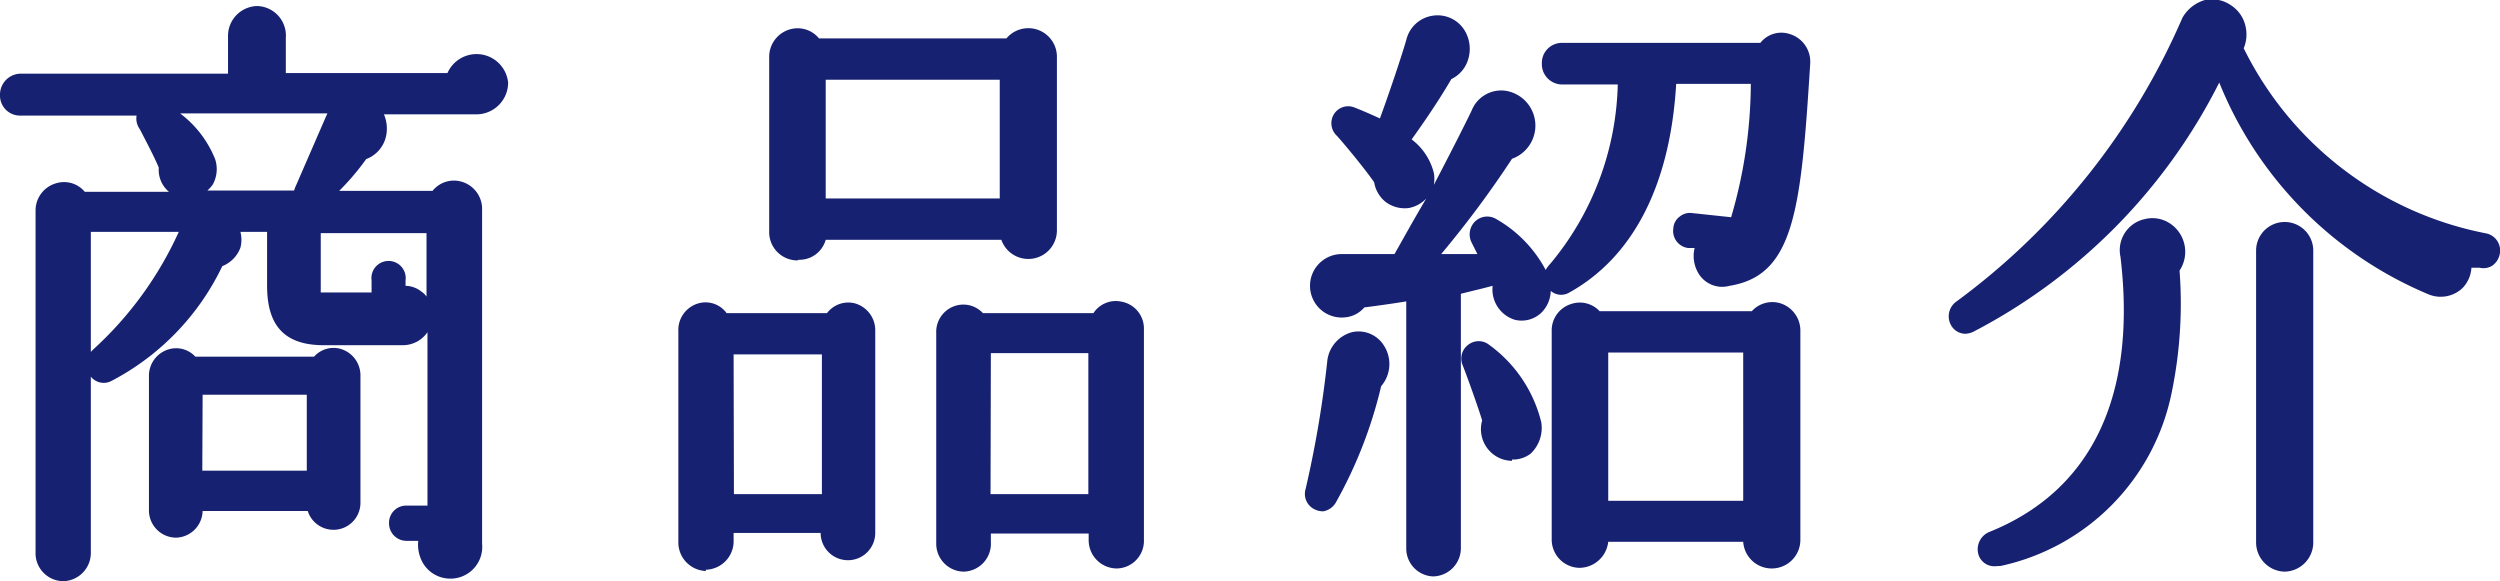
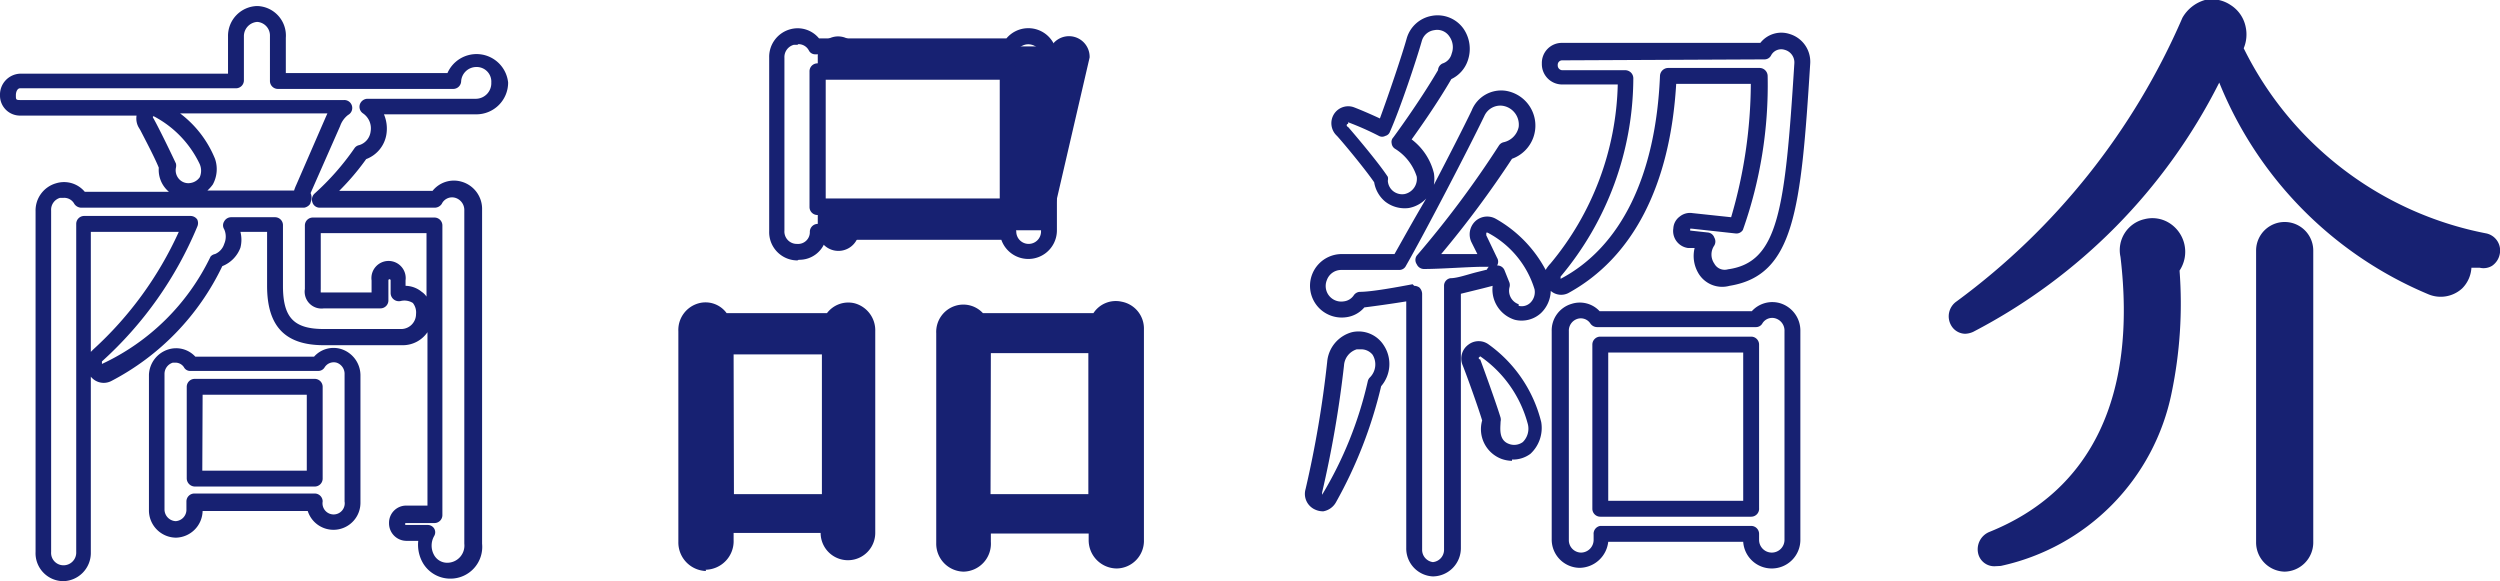
<svg xmlns="http://www.w3.org/2000/svg" viewBox="0 0 78.72 18.3">
  <defs>
    <style>.cls-1{fill:#172172;}</style>
  </defs>
  <g id="レイヤー_2" data-name="レイヤー 2">
    <g id="レイヤー_1-2" data-name="レイヤー 1">
-       <path class="cls-1" d="M15,3.36H11.57a.81.81,0,0,1-.2,1.45,9.64,9.64,0,0,1-1.3,1.48h3.68a.63.63,0,0,1,1.18.34V17.12a.78.78,0,0,1-.78.85.82.82,0,0,1-.69-1.19h-.7a.3.3,0,0,1-.29-.31.29.29,0,0,1,.29-.3h.92V7.05H9.85V9.1c0,.27.08.36.35.36H12V8.83a.29.29,0,1,1,.57,0v.4a.64.64,0,0,1,.83.67.71.71,0,0,1-.7.72H10.2c-1.09,0-1.54-.46-1.54-1.61v-2H7.22a.78.78,0,0,1-.36,1.14,7.71,7.71,0,0,1-3.47,3.53c-.32.15-.56-.3-.29-.53A11.56,11.56,0,0,0,6,7.05H2.61V17.38a.65.65,0,0,1-.65.67.64.64,0,0,1-.63-.67V6.65a.64.64,0,0,1,1.18-.36h7a.27.27,0,0,1,0-.3l.93-2.17a1.16,1.16,0,0,1,.35-.46H.63A.38.38,0,0,1,.25,3a.41.41,0,0,1,.38-.43h6.8V1.14A.7.7,0,0,1,8.1.44a.68.68,0,0,1,.65.7V2.55h5.54A.74.74,0,0,1,15,1.86a.72.72,0,0,1,.7.74A.75.75,0,0,1,15,3.36ZM6,6a.65.65,0,0,1-.77-.76c-.15-.36-.49-1-.69-1.38s.11-.57.38-.42A3.56,3.56,0,0,1,6.53,5.09.66.66,0,0,1,6,6Zm5.06,9.81a.6.6,0,1,1-1.19,0H6.13v.24a.6.6,0,1,1-1.19,0V11.8A.6.6,0,0,1,6,11.44h4a.59.59,0,0,1,1.08.36Zm-5-.74H9.91V12.18H6.13Z" />
      <path class="cls-1" d="M2,18.3a.88.88,0,0,1-.88-.92V6.65a.89.89,0,0,1,.65-.88.85.85,0,0,1,.9.27H5.32l0,0A.9.9,0,0,1,5,5.28c-.13-.32-.4-.83-.58-1.18L4.36,4a.57.57,0,0,1-.06-.36H.63A.63.63,0,0,1,0,3a.66.66,0,0,1,.63-.68H7.18V1.14A.94.94,0,0,1,8.1.19a.93.93,0,0,1,.9,1V2.3h5.09A1,1,0,0,1,16,2.6a1,1,0,0,1-1,1H12.09a1.15,1.15,0,0,1,.08.61,1,1,0,0,1-.64.8,7.79,7.79,0,0,1-.85,1h2.94a.86.86,0,0,1,.91-.29.89.89,0,0,1,.65.88V17.12a1,1,0,0,1-1,1.1,1,1,0,0,1-.85-.47,1.15,1.15,0,0,1-.16-.72h-.38a.55.55,0,0,1-.54-.56.54.54,0,0,1,.54-.55h.67V10.46a.94.94,0,0,1-.78.41H10.2C9,10.87,8.41,10.3,8.41,9V7.3H7.57a1,1,0,0,1,0,.5A1,1,0,0,1,7,8.38,7.94,7.94,0,0,1,3.5,12a.52.52,0,0,1-.64-.14v5.57A.89.89,0,0,1,2,18.3ZM2,6.23l-.11,0a.39.39,0,0,0-.28.4V17.38A.39.39,0,0,0,2,17.8a.4.4,0,0,0,.4-.42V7.05a.25.25,0,0,1,.25-.25H6a.26.26,0,0,1,.21.11.27.27,0,0,1,0,.23,11.85,11.85,0,0,1-3,4.24s0,0,0,.08A7.13,7.13,0,0,0,6.63,8.08.24.24,0,0,1,6.77,8a.51.51,0,0,0,.29-.32.57.57,0,0,0,0-.46.23.23,0,0,1,0-.25.25.25,0,0,1,.22-.13H8.66a.25.25,0,0,1,.25.25V9c0,1,.34,1.36,1.29,1.36h2.45a.47.47,0,0,0,.45-.47A.48.48,0,0,0,13,9.54a.5.5,0,0,0-.39-.06.26.26,0,0,1-.21-.05.26.26,0,0,1-.1-.2v-.4c0-.05-.07-.05-.07,0v.63a.25.25,0,0,1-.25.25H10.2a.53.53,0,0,1-.6-.61v-2a.25.25,0,0,1,.25-.25h3.83a.25.25,0,0,1,.25.25v9.12a.25.25,0,0,1-.25.25h-.92s0,0,0,0,0,.06,0,.06h.7a.24.24,0,0,1,.21.11.23.23,0,0,1,0,.24.61.61,0,0,0,0,.6.47.47,0,0,0,.42.24.54.54,0,0,0,.53-.6V6.63a.4.4,0,0,0-.28-.4.36.36,0,0,0-.43.19.27.27,0,0,1-.22.12H10.07a.24.24,0,0,1-.23-.16A.26.26,0,0,1,9.9,6.1a8.13,8.13,0,0,0,1.26-1.43.23.23,0,0,1,.15-.1.51.51,0,0,0,.36-.43.57.57,0,0,0-.24-.57.25.25,0,0,1-.1-.28.26.26,0,0,1,.24-.18H15a.49.49,0,0,0,.47-.51A.46.46,0,0,0,15,2.11a.48.48,0,0,0-.48.46.25.25,0,0,1-.25.23H8.75a.25.25,0,0,1-.25-.25V1.14A.43.43,0,0,0,8.1.69a.45.45,0,0,0-.42.45V2.53a.25.25,0,0,1-.25.25H.63C.56,2.78.5,2.87.5,3s0,.15.13.15h10.2a.25.25,0,0,1,.13.47.75.75,0,0,0-.25.35L9.78,6.08a.36.36,0,0,1,0,.29c0,.08-.13.17-.22.17h-7a.27.27,0,0,1-.22-.12A.36.36,0,0,0,2,6.23ZM2.86,7.3v3.78L2.94,11A11.33,11.33,0,0,0,5.63,7.3ZM12.77,9a.82.82,0,0,1,.51.19.54.54,0,0,1,.15.15v-2H10.1V9.1a1,1,0,0,0,0,.11H11.7V8.83a.54.54,0,1,1,1.07,0ZM6.53,6H9.26a1.34,1.34,0,0,1,.07-.18l.93-2.14.05-.11H5.67A3.38,3.38,0,0,1,6.77,5a1,1,0,0,1-.07.81A1.2,1.2,0,0,1,6.53,6ZM4.84,3.66s-.06,0,0,.08l.07.13c.21.4.5,1,.63,1.28a.3.3,0,0,1,0,.13.41.41,0,0,0,.12.38.39.39,0,0,0,.35.1.43.43,0,0,0,.28-.18.52.52,0,0,0,0-.41A3.29,3.29,0,0,0,4.84,3.66Zm.7,13.27a.86.86,0,0,1-.85-.88V11.8A.87.87,0,0,1,5.31,11a.82.82,0,0,1,.84.23H9.89a.82.82,0,0,1,.85-.24.87.87,0,0,1,.61.85v4a.85.85,0,0,1-1.66.25H6.38A.86.86,0,0,1,5.54,16.93Zm0-5.51-.1,0a.37.37,0,0,0-.26.36v4.25a.37.37,0,0,0,.35.38.36.36,0,0,0,.34-.38v-.24a.25.25,0,0,1,.25-.25H9.91a.25.25,0,0,1,.25.25.35.35,0,1,0,.69,0v-4a.37.37,0,0,0-.25-.37.34.34,0,0,0-.38.15.23.23,0,0,1-.2.11H6a.22.22,0,0,1-.21-.12A.32.32,0,0,0,5.55,11.42Zm4.36,3.9H6.13a.26.26,0,0,1-.25-.25V12.18a.25.25,0,0,1,.25-.25H9.91a.25.25,0,0,1,.25.25v2.89A.25.25,0,0,1,9.91,15.32Zm-3.53-.5H9.66V12.43H6.38Z" />
-       <path class="cls-1" d="M27.34,16.78a.61.61,0,1,1-1.22,0v-.21H22.85V17a.63.63,0,1,1-1.25,0V10.43a.63.63,0,0,1,1.18-.32h3.43a.6.6,0,0,1,1.13.32Zm-4.49-1h3.27v-4.9H22.85Zm10.2-8.53a.64.64,0,1,1-1.28,0h-6a.65.65,0,1,1-1.3,0V1.81a.64.64,0,0,1,1.19-.35h6.16a.65.65,0,0,1,1.21.35ZM25.79,6.5h6V2.26h-6ZM35.77,17a.62.62,0,0,1-.61.65.64.64,0,0,1-.63-.65v-.43H31v.51a.61.61,0,1,1-1.22,0V10.49a.6.6,0,0,1,1.1-.38h3.75a.62.62,0,0,1,1.19.26ZM31,15.79h3.58V10.87H31Z" />
+       <path class="cls-1" d="M27.34,16.78a.61.61,0,1,1-1.22,0v-.21H22.85V17a.63.63,0,1,1-1.25,0V10.43a.63.63,0,0,1,1.18-.32h3.43a.6.6,0,0,1,1.13.32Zm-4.49-1h3.27v-4.9H22.85Zm10.2-8.53h-6a.65.65,0,1,1-1.3,0V1.81a.64.64,0,0,1,1.19-.35h6.16a.65.65,0,0,1,1.21.35ZM25.79,6.5h6V2.26h-6ZM35.77,17a.62.62,0,0,1-.61.65.64.64,0,0,1-.63-.65v-.43H31v.51a.61.61,0,1,1-1.22,0V10.49a.6.6,0,0,1,1.1-.38h3.75a.62.62,0,0,1,1.19.26ZM31,15.79h3.58V10.87H31Z" />
      <path class="cls-1" d="M30.34,18a.88.88,0,0,1-.86-.9V10.49a.86.86,0,0,1,.6-.86.84.84,0,0,1,.87.23h3.48a.84.84,0,0,1,.89-.36.86.86,0,0,1,.7.87V17a.87.87,0,0,1-.86.9.89.89,0,0,1-.88-.9V16.8H31.2v.26A.88.88,0,0,1,30.34,18Zm0-7.87-.1,0a.37.37,0,0,0-.25.38v6.57a.36.36,0,1,0,.72,0v-.51A.25.25,0,0,1,31,16.3h3.58a.25.25,0,0,1,.25.25V17a.39.39,0,0,0,.38.4.38.38,0,0,0,.36-.4V10.37a.36.36,0,0,0-.3-.38.35.35,0,0,0-.41.22.25.25,0,0,1-.23.15H30.83a.26.26,0,0,1-.21-.11A.34.34,0,0,0,30.33,10.09Zm-8.11,7.85a.9.9,0,0,1-.87-.92V10.43A.87.87,0,0,1,22,9.55a.82.82,0,0,1,.88.31h3.16a.84.84,0,0,1,.87-.31.88.88,0,0,1,.65.88v6.35a.86.86,0,1,1-1.72,0H23.1V17A.9.9,0,0,1,22.22,17.94Zm0-7.92h-.09a.4.4,0,0,0-.3.4V17a.4.4,0,0,0,.37.42A.4.4,0,0,0,22.6,17v-.45a.25.25,0,0,1,.25-.25h3.27a.25.25,0,0,1,.25.25v.21a.36.36,0,1,0,.72,0V10.43a.37.37,0,0,0-.27-.39.33.33,0,0,0-.39.19.26.26,0,0,1-.22.13H22.78a.25.25,0,0,1-.23-.14A.33.33,0,0,0,22.24,10Zm12.29,6H31a.25.25,0,0,1-.25-.25V10.87a.25.25,0,0,1,.25-.25h3.58a.25.25,0,0,1,.25.25v4.92A.25.25,0,0,1,34.53,16Zm-3.33-.5h3.08V11.12H31.2Zm-5.08.5H22.85a.25.25,0,0,1-.25-.25v-4.9a.25.25,0,0,1,.25-.25h3.27a.25.25,0,0,1,.25.25v4.9A.25.25,0,0,1,26.12,16Zm-3-.5h2.77v-4.4H23.1Zm2-7.36h0a.89.89,0,0,1-.89-.92V1.81a.9.9,0,0,1,.67-.89.87.87,0,0,1,.9.29h5.9a.9.9,0,0,1,1.59.6V7.26a.9.9,0,0,1-1.75.29H26A.86.86,0,0,1,25.15,8.18Zm0-6.79H25a.4.4,0,0,0-.3.41V7.26a.39.39,0,0,0,.4.42.37.37,0,0,0,.4-.39.25.25,0,0,1,.25-.24h6a.25.25,0,0,1,.25.24.39.39,0,1,0,.78,0V1.81a.39.39,0,0,0-.29-.4.41.41,0,0,0-.46.18.22.22,0,0,1-.21.12H25.68a.22.22,0,0,1-.21-.12A.37.37,0,0,0,25.14,1.39Zm6.63,5.36h-6a.25.25,0,0,1-.25-.25V2.26A.25.25,0,0,1,25.79,2h6a.25.25,0,0,1,.25.25V6.5A.25.25,0,0,1,31.77,6.75ZM26,6.25h5.48V2.51H26Z" />
-       <path class="cls-1" d="M43.32,12.06a13.7,13.7,0,0,1-1.41,3.65.29.29,0,0,1-.52-.25,34.82,34.82,0,0,0,.68-4A.75.75,0,0,1,43.43,11,.82.82,0,0,1,43.32,12.06Zm4.44-2.24A.71.71,0,0,1,47.25,9l-.16-.4a.32.32,0,0,1-.22.17c-.32.07-.85.21-1.15.26v8.21a.6.6,0,1,1-1.19,0v-8c-.44.07-1.28.2-1.7.24a.74.74,0,0,1-1.07.14.76.76,0,0,1,.47-1.33l1.83,0c.57-1,2-3.69,2.45-4.7a.81.81,0,0,1,.83-.47.84.84,0,0,1,.72.95.85.85,0,0,1-.61.72,32.39,32.39,0,0,1-2.62,3.5c.64,0,1.68-.06,2.08-.08l-.34-.7A.3.3,0,0,1,47,7.07,3.27,3.27,0,0,1,48.57,9,.67.67,0,0,1,47.76,9.82ZM45.5,2.28c-.54.93-1.23,1.88-1.42,2.15a1.87,1.87,0,0,1,.79,1,.75.75,0,0,1-.6.84.7.7,0,0,1-.81-.65c-.25-.38-1-1.23-1.23-1.54a.31.31,0,0,1,.29-.51,7.16,7.16,0,0,1,1,.48c.29-.73.79-2.25,1-2.83a.73.73,0,0,1,1.31-.21A.81.81,0,0,1,45.5,2.28Zm1.86,11.89a.77.77,0,0,1-.43-1c-.11-.37-.47-1.39-.63-1.81a.3.3,0,0,1,.43-.38,4,4,0,0,1,1.55,2.28C48.37,13.89,47.94,14.36,47.36,14.17Zm7.06-5.39a.7.7,0,0,1-.63-1.16l-.56-.06A.3.3,0,0,1,53,7.22.31.31,0,0,1,53.3,7l1.39.16a13.87,13.87,0,0,0,.74-4.72H52.54C52.4,5.7,51.22,7.94,49.26,9c-.26.13-.55-.29-.27-.52a9.45,9.45,0,0,0,2.22-6.08h-2A.4.4,0,0,1,48.8,2a.38.38,0,0,1,.38-.4h6.38a.64.64,0,0,1,1.19.4C56.46,6.71,56.21,8.47,54.42,8.78Zm2,8.2a.65.65,0,1,1-1.3,0v-.17H50.39V17a.65.65,0,0,1-.65.65.64.64,0,0,1-.63-.65V10.43a.62.62,0,0,1,1.14-.38h5a.63.63,0,0,1,1.15.38Zm-6-1h4.75V10.85H50.39Z" />
      <path class="cls-1" d="M45.12,18.15a.88.88,0,0,1-.84-.9V9.49c-.42.07-1,.15-1.32.19a.9.9,0,0,1-.58.31,1,1,0,0,1-.78-.23A1,1,0,0,1,42.23,8h1.68c.24-.42.59-1.06,1-1.75a1,1,0,0,1-.55.3,1,1,0,0,1-.74-.2,1,1,0,0,1-.35-.61c-.26-.38-.9-1.16-1.17-1.46A.54.54,0,0,1,42,3.6a.53.53,0,0,1,.61-.23c.19.07.54.22.84.36.28-.76.7-2,.85-2.54A1,1,0,0,1,45.08.5a1,1,0,0,1,1,.4,1.12,1.12,0,0,1,.14,1,1,1,0,0,1-.52.59c-.46.79-1,1.55-1.25,1.9a1.9,1.9,0,0,1,.7,1.06,1.14,1.14,0,0,1,0,.37c.48-.92.95-1.84,1.19-2.34a1,1,0,0,1,1.08-.62A1.11,1.11,0,0,1,47.61,5a32.19,32.19,0,0,1-2.23,3l1.14,0-.18-.36a.57.57,0,0,1,.11-.67.55.55,0,0,1,.65-.08A4,4,0,0,1,48.67,8.5a1,1,0,0,1,.15-.2,9.13,9.13,0,0,0,2.12-5.64H49.18A.64.64,0,0,1,48.55,2a.63.63,0,0,1,.63-.65h6.25a.84.84,0,0,1,.92-.28A.91.91,0,0,1,57,2c-.29,4.61-.5,6.67-2.54,7a.87.87,0,0,1-1-.43,1.06,1.06,0,0,1-.1-.76l-.2,0a.54.54,0,0,1-.47-.62.49.49,0,0,1,.2-.37.51.51,0,0,1,.4-.11l1.22.13a15.12,15.12,0,0,0,.62-4.2H52.78c-.19,3.21-1.37,5.48-3.4,6.59a.5.5,0,0,1-.55-.07,1,1,0,0,1-.31.7.9.9,0,0,1-.82.21h0A1,1,0,0,1,47,9l0,0h0l-.31.08L46,9.25v8A.89.89,0,0,1,45.12,18.15ZM44.53,9a.3.3,0,0,1,.16.05.29.29,0,0,1,.09.2v8.05a.39.39,0,0,0,.34.4.39.39,0,0,0,.35-.4V9a.24.24,0,0,1,.2-.24c.22,0,.55-.12.83-.19l.32-.08a.24.24,0,0,1,.06-.09h-.15c-.47,0-1.34.07-1.9.07a.25.25,0,0,1-.22-.15.24.24,0,0,1,0-.27,31.32,31.32,0,0,0,2.59-3.47.24.24,0,0,1,.14-.1A.62.62,0,0,0,47.82,4a.6.6,0,0,0-.51-.67.55.55,0,0,0-.57.32c-.48,1-1.9,3.73-2.47,4.72a.23.23,0,0,1-.21.13H42.23a.48.48,0,0,0-.45.32.49.49,0,0,0,.53.67.44.44,0,0,0,.31-.18.25.25,0,0,1,.19-.12c.4,0,1.24-.16,1.67-.24Zm3.29.63a.39.39,0,0,0,.36-.09.47.47,0,0,0,.14-.43,3,3,0,0,0-1.47-1.78.05.05,0,0,0-.05,0s0,0,0,.08l.34.71a.23.23,0,0,1,0,.24l0,0a.24.24,0,0,1,.23.14l.16.4a.26.26,0,0,1,0,.15A.45.45,0,0,0,47.82,9.58Zm1.36-7.73a.14.14,0,0,0-.13.15.15.15,0,0,0,.13.16h2a.27.27,0,0,1,.18.08.26.26,0,0,1,.07.19,9.76,9.76,0,0,1-2.29,6.23l0,.07s0,0,0,0c1.9-1,3-3.25,3.13-6.4a.26.26,0,0,1,.25-.24h2.89a.25.25,0,0,1,.18.08.26.26,0,0,1,.07.18,13.66,13.66,0,0,1-.78,4.84.24.24,0,0,1-.24.11L53.27,7.2l-.3,0,.25,0s0,.06,0,.06l.55.06a.24.24,0,0,1,.21.16.25.25,0,0,1,0,.25.5.5,0,0,0,0,.57.37.37,0,0,0,.43.18h0C56,8.26,56.21,6.61,56.5,2a.41.41,0,0,0-.3-.43.36.36,0,0,0-.43.17.23.23,0,0,1-.21.13Zm-6.73,2c-.05,0-.07.07,0,.1.28.32,1,1.18,1.25,1.57a.28.28,0,0,1,0,.12.45.45,0,0,0,.17.33.46.46,0,0,0,.36.09.49.49,0,0,0,.38-.55,1.6,1.6,0,0,0-.69-.88.23.23,0,0,1-.1-.17.2.2,0,0,1,.05-.18s.8-1.08,1.41-2.12A.25.25,0,0,1,45.42,2a.43.43,0,0,0,.29-.31.58.58,0,0,0-.07-.54.46.46,0,0,0-.48-.2.47.47,0,0,0-.39.34c-.17.6-.68,2.13-1,2.85a.21.21,0,0,1-.15.14.21.21,0,0,1-.2,0A9,9,0,0,0,42.45,3.85ZM55.79,17.9a.9.9,0,0,1-.9-.84H50.64a.92.92,0,0,1-.9.82.89.89,0,0,1-.88-.9V10.43a.87.87,0,0,1,.62-.86.85.85,0,0,1,.89.23h4.79a.87.87,0,0,1,.9-.25.9.9,0,0,1,.63.88V17A.9.9,0,0,1,55.79,17.9Zm-5.4-1.34h4.75a.25.25,0,0,1,.25.25V17a.4.4,0,1,0,.8,0V10.43a.4.4,0,0,0-.27-.4.36.36,0,0,0-.43.16.23.23,0,0,1-.2.11h-5a.26.26,0,0,1-.21-.11.36.36,0,0,0-.41-.15.39.39,0,0,0-.27.39V17a.39.39,0,0,0,.38.4.4.4,0,0,0,.4-.4v-.17A.25.25,0,0,1,50.39,16.56Zm4.75-.29H50.39a.25.25,0,0,1-.25-.25V10.85a.25.25,0,0,1,.25-.25h4.75a.25.25,0,0,1,.25.25V16A.25.25,0,0,1,55.14,16.27Zm-4.5-.5h4.25V11.1H50.64Zm-9,.33a.59.59,0,0,1-.22-.05.54.54,0,0,1-.31-.65,33.6,33.6,0,0,0,.68-4,1.06,1.06,0,0,1,.78-.94.94.94,0,0,1,1,.41,1.07,1.07,0,0,1-.08,1.29,14.07,14.07,0,0,1-1.42,3.65A.57.57,0,0,1,41.67,16.1ZM42.84,11h-.12a.57.57,0,0,0-.4.51,34.79,34.79,0,0,1-.69,4c0,.06,0,.07,0,.07A12.07,12.07,0,0,0,43.07,12a.24.24,0,0,1,.07-.12.58.58,0,0,0,.08-.71A.46.46,0,0,0,42.84,11Zm4.77,3.51a1,1,0,0,1-.33-.06,1,1,0,0,1-.61-1.21c-.12-.4-.46-1.35-.61-1.73a.54.54,0,0,1,.18-.66.53.53,0,0,1,.64,0,4.26,4.26,0,0,1,1.65,2.44,1.11,1.11,0,0,1-.34,1A.92.92,0,0,1,47.61,14.47Zm-1-3.27c-.07,0-.06.07,0,.08.16.43.53,1.46.64,1.83a.28.28,0,0,1,0,.13c0,.17-.08.58.27.7h0a.46.46,0,0,0,.43-.06.59.59,0,0,0,.16-.56A3.76,3.76,0,0,0,46.58,11.2Z" />
      <path class="cls-1" d="M78.14,8.21c-.2,0-.42-.08-.6-.13a.72.72,0,0,1-1,.93A12,12,0,0,1,69.9,2,17.64,17.64,0,0,1,62,10.22a.3.3,0,1,1-.29-.53A22,22,0,0,0,69,.67a.83.83,0,0,1,.54-.4.82.82,0,0,1,1,.64.89.89,0,0,1-.09.63,11.14,11.14,0,0,0,7.87,6.08.29.29,0,0,1,.22.36A.26.26,0,0,1,78.14,8.21Zm-9.77.24a14.11,14.11,0,0,1-.23,3.86,6.65,6.65,0,0,1-5.24,5.26c-.4.1-.52-.43-.16-.59,3.16-1.27,4.84-4.27,4.28-8.92a.77.77,0,1,1,1.51-.31A.82.82,0,0,1,68.37,8.45Zm4.22,8.65a.65.65,0,1,1-1.3,0V7.89a.65.65,0,1,1,1.3,0Z" />
      <path class="cls-1" d="M71.94,18a.92.92,0,0,1-.9-.93V7.89a.9.9,0,1,1,1.8,0V17.1A.92.92,0,0,1,71.94,18Zm0-10.56a.41.41,0,0,0-.4.42V17.1a.41.41,0,0,0,.4.43.41.41,0,0,0,.4-.43V7.89A.4.4,0,0,0,71.94,7.47ZM62.81,17.83a.52.52,0,0,1-.51-.36.59.59,0,0,1,.34-.72c3.23-1.3,4.65-4.29,4.13-8.66a1,1,0,0,1,.76-1.19,1,1,0,0,1,.74.1,1.07,1.07,0,0,1,.36,1.52,13.81,13.81,0,0,1-.25,3.85A7,7,0,0,1,63,17.82Zm5-10.46a.25.25,0,0,0-.12,0,.53.53,0,0,0-.4.64c.55,4.55-1,7.81-4.43,9.19-.07,0-.06.08,0,.09s0,0,.06,0a6.37,6.37,0,0,0,5-5.08,13.3,13.3,0,0,0,.23-3.77.29.29,0,0,1,0-.18.59.59,0,0,0,.12-.49A.58.58,0,0,0,68,7.44.43.43,0,0,0,67.78,7.37Zm-5.92,3.14a.52.52,0,0,1-.45-.26.57.57,0,0,1,.17-.76A21.83,21.83,0,0,0,68.72.56,1.2,1.2,0,0,1,69.43,0a1.06,1.06,0,0,1,.81.16,1.06,1.06,0,0,1,.47.68,1.13,1.13,0,0,1-.06.68,10.8,10.8,0,0,0,7.64,5.83.55.55,0,0,1,.42.66.58.58,0,0,1-.24.36.52.52,0,0,1-.39.06H78l-.18,0a1,1,0,0,1-.29.65,1,1,0,0,1-1.08.18A12.16,12.16,0,0,1,69.88,2.6a17.93,17.93,0,0,1-7.75,7.85A.66.66,0,0,1,61.86,10.51Zm7.8-10h-.12a.58.58,0,0,0-.37.28,22.35,22.35,0,0,1-7.29,9.1c-.07,0-.05.09-.05.1s0,0,.08,0a17.55,17.55,0,0,0,7.77-8.11.25.25,0,0,1,.46,0,11.72,11.72,0,0,0,6.52,6.86.48.48,0,0,0,.54-.07.5.5,0,0,0,.11-.54.23.23,0,0,1,0-.26.25.25,0,0,1,.26-.06l.49.11h.1c0-.1,0-.1,0-.11a11.28,11.28,0,0,1-8-6.22.24.24,0,0,1,0-.22A.63.63,0,0,0,70.22,1,.59.59,0,0,0,70,.59.56.56,0,0,0,69.66.5Z" />
    </g>
  </g>
</svg>